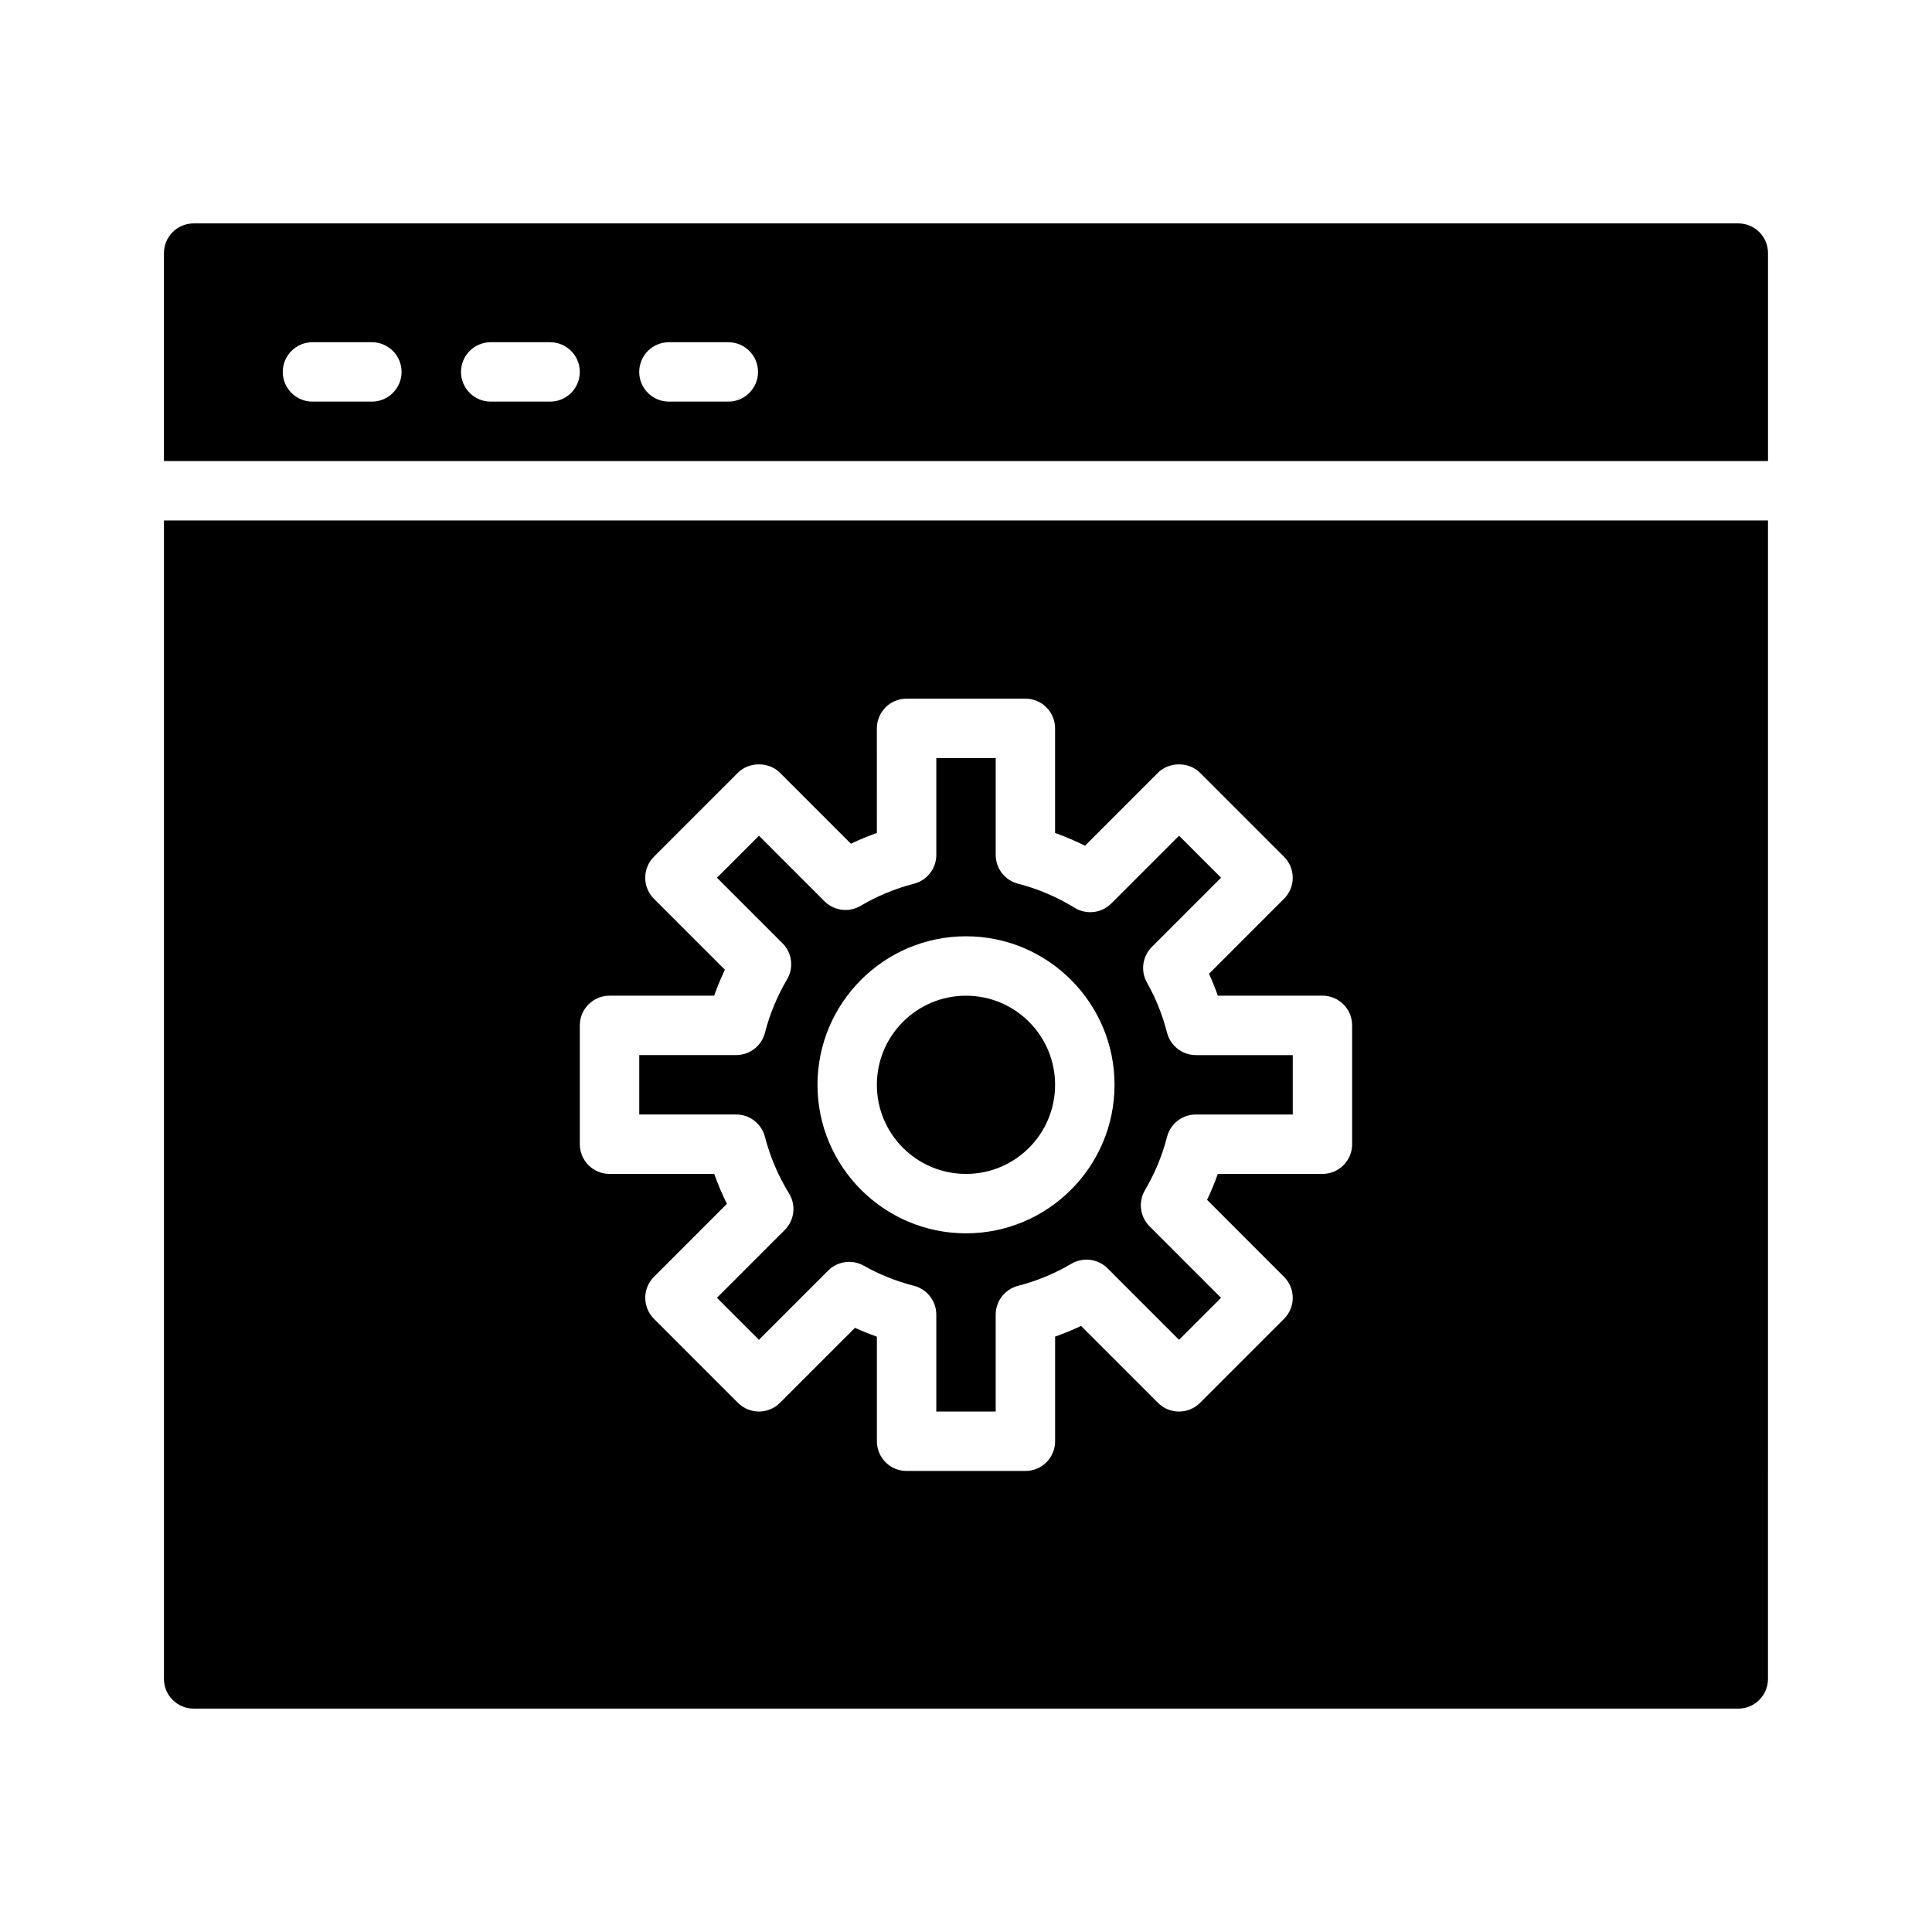
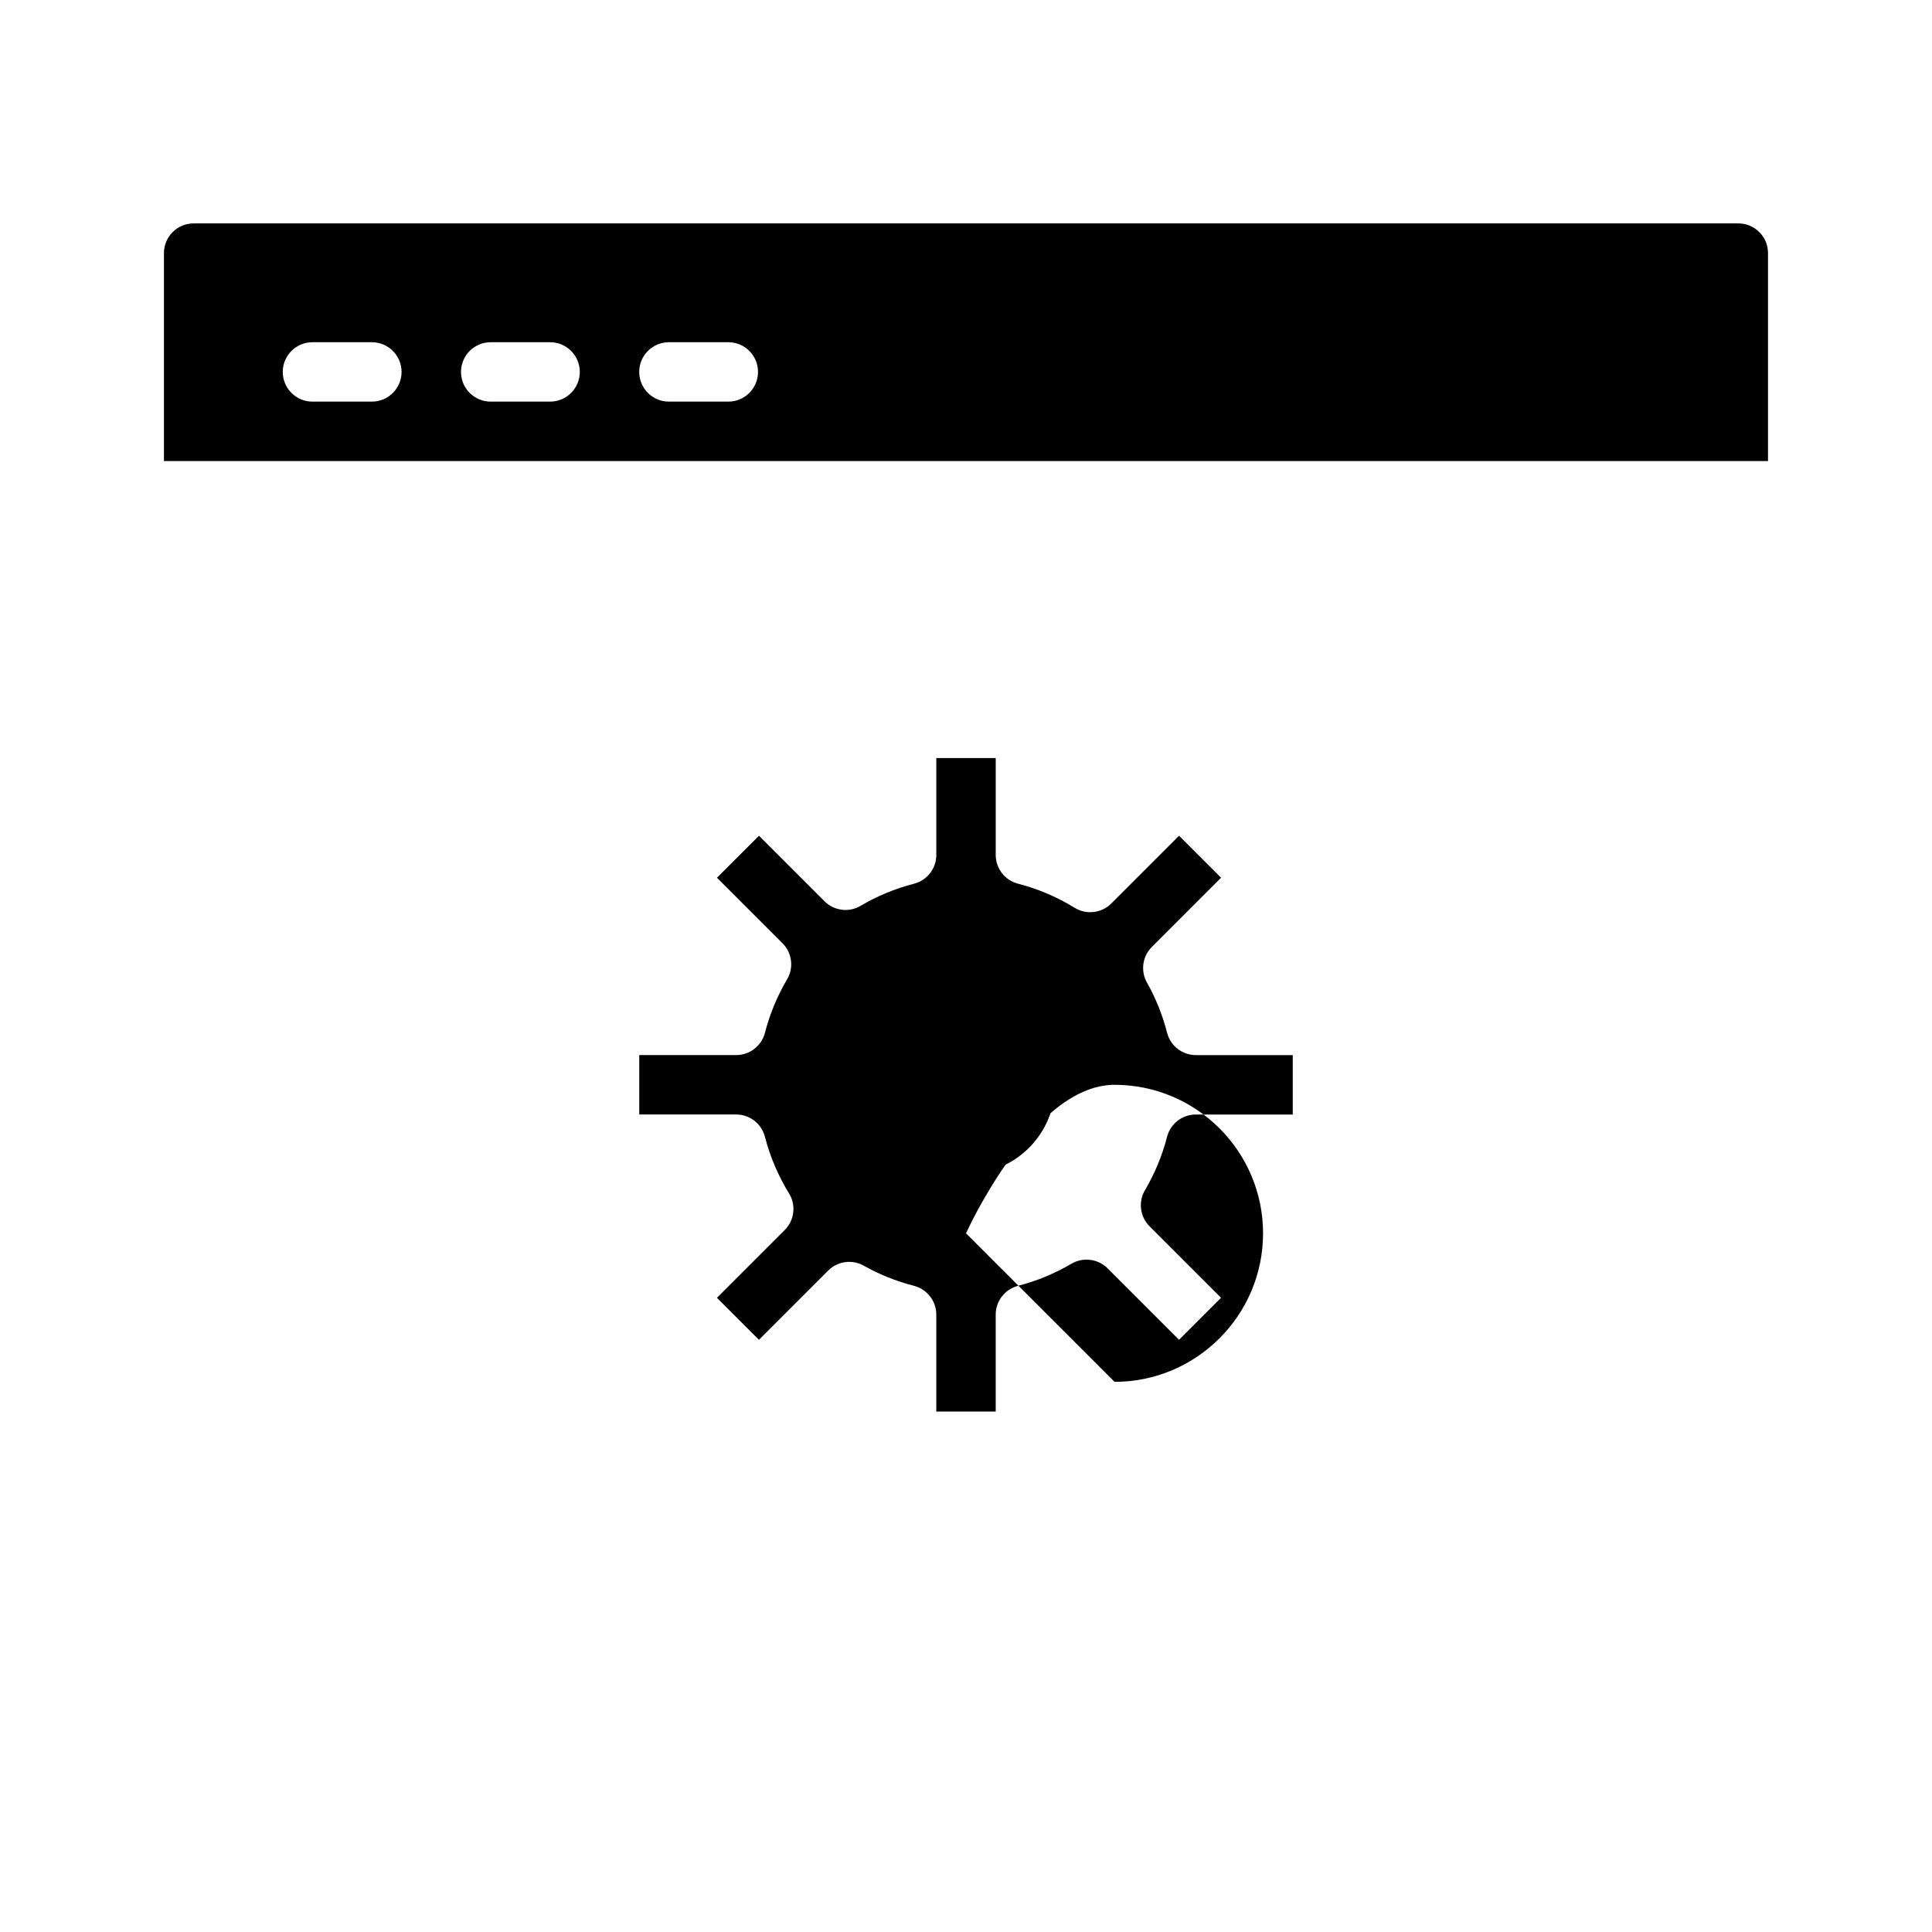
<svg xmlns="http://www.w3.org/2000/svg" fill="#000000" width="800px" height="800px" version="1.1" viewBox="144 144 512 512">
  <g>
    <path d="m423.61 431.49c0 13.043-10.57 23.613-23.613 23.613s-23.617-10.57-23.617-23.613 10.574-23.617 23.617-23.617 23.613 10.574 23.613 23.617" />
    <path d="m612.54 266.18v-55.105c0-4.344-3.519-7.871-7.871-7.871h-409.35c-4.344 0-7.871 3.523-7.871 7.871v55.105zm-291.27-31.488h15.742c4.344 0 7.871 3.527 7.871 7.871s-3.527 7.871-7.871 7.871h-15.742c-4.344 0-7.871-3.527-7.871-7.871 0-4.348 3.527-7.871 7.871-7.871zm-47.23 0h15.742c4.344 0 7.871 3.527 7.871 7.871s-3.527 7.871-7.871 7.871h-15.742c-4.344 0-7.871-3.527-7.871-7.871 0-4.348 3.523-7.871 7.871-7.871zm-47.234 0h15.742c4.344 0 7.871 3.527 7.871 7.871s-3.527 7.871-7.871 7.871h-15.742c-4.344 0-7.871-3.527-7.871-7.871 0-4.348 3.527-7.871 7.871-7.871z" />
-     <path d="m187.45 281.92v307.01c0 4.352 3.527 7.871 7.871 7.871h409.34c4.352 0 7.871-3.519 7.871-7.871l0.004-307.01zm314.88 165.31c0 4.352-3.519 7.871-7.871 7.871h-27.727c-0.828 2.348-1.777 4.637-2.844 6.871l20.395 20.402c3.078 3.078 3.078 8.055 0 11.133l-22.262 22.262c-3.078 3.078-8.055 3.078-11.133 0l-20.402-20.395c-2.234 1.07-4.527 2.016-6.871 2.844v27.73c0 4.352-3.519 7.871-7.871 7.871h-31.488c-4.344 0-7.871-3.519-7.871-7.871v-27.719c-1.977-0.699-3.922-1.48-5.809-2.34l-19.875 19.875c-3.078 3.078-8.055 3.078-11.133 0l-22.262-22.262c-1.48-1.48-2.305-3.473-2.305-5.566s0.828-4.094 2.305-5.566l19.34-19.34c-1.281-2.566-2.41-5.219-3.371-7.934l-27.746 0.004c-4.344 0-7.871-3.519-7.871-7.871v-31.488c0-4.352 3.527-7.871 7.871-7.871h27.734c0.828-2.34 1.777-4.637 2.844-6.879l-18.812-18.812c-1.48-1.48-2.305-3.481-2.305-5.566 0-2.086 0.828-4.094 2.305-5.566l22.262-22.262c2.953-2.953 8.18-2.953 11.133 0l18.812 18.812c2.242-1.07 4.535-2.016 6.879-2.844l-0.004-27.73c0-4.344 3.527-7.871 7.871-7.871h31.488c4.352 0 7.871 3.527 7.871 7.871v27.734c2.715 0.961 5.367 2.086 7.934 3.371l19.34-19.34c2.953-2.953 8.18-2.953 11.133 0l22.262 22.262c3.078 3.078 3.078 8.055 0 11.133l-19.875 19.875c0.859 1.898 1.637 3.832 2.34 5.809l27.715-0.004c4.352 0 7.871 3.519 7.871 7.871z" />
-     <path d="m453.29 417.7c-1.211-4.723-3.008-9.195-5.328-13.297-1.746-3.078-1.219-6.941 1.281-9.445l18.352-18.352-11.133-11.133-17.965 17.965c-2.582 2.582-6.606 3.039-9.691 1.141-4.652-2.867-9.699-5.016-15.02-6.391-3.477-0.895-5.91-4.027-5.91-7.617v-25.68h-15.742v25.68c0 3.59-2.434 6.723-5.902 7.621-4.992 1.289-9.754 3.258-14.16 5.863-3.094 1.828-7.023 1.324-9.566-1.211l-17.367-17.367-11.133 11.133 17.367 17.367c2.543 2.535 3.039 6.481 1.211 9.566-2.606 4.418-4.582 9.18-5.863 14.16-0.898 3.477-4.039 5.906-7.629 5.906h-25.68v15.742h25.68c3.59 0 6.723 2.434 7.621 5.902 1.379 5.32 3.527 10.367 6.391 15.02 1.914 3.109 1.441 7.117-1.141 9.691l-17.965 17.965 11.133 11.133 18.352-18.352c2.496-2.496 6.359-3.031 9.445-1.281 4.102 2.32 8.574 4.109 13.297 5.328 3.477 0.906 5.906 4.043 5.906 7.629v25.688h15.742v-25.688c0-3.59 2.434-6.723 5.91-7.629 4.984-1.281 9.746-3.25 14.152-5.856 3.094-1.801 7.039-1.324 9.574 1.211l18.949 18.949 11.133-11.133-18.949-18.949c-2.535-2.535-3.039-6.481-1.211-9.574 2.606-4.41 4.574-9.172 5.856-14.152 0.902-3.465 4.035-5.898 7.625-5.898h25.684v-15.742h-25.688c-3.586-0.004-6.719-2.434-7.617-5.914zm-53.285 53.145c-21.703 0-39.359-17.656-39.359-39.359s17.656-39.359 39.359-39.359 39.359 17.656 39.359 39.359-17.656 39.359-39.359 39.359z" />
+     <path d="m453.29 417.7c-1.211-4.723-3.008-9.195-5.328-13.297-1.746-3.078-1.219-6.941 1.281-9.445l18.352-18.352-11.133-11.133-17.965 17.965c-2.582 2.582-6.606 3.039-9.691 1.141-4.652-2.867-9.699-5.016-15.02-6.391-3.477-0.895-5.91-4.027-5.91-7.617v-25.68h-15.742v25.68c0 3.59-2.434 6.723-5.902 7.621-4.992 1.289-9.754 3.258-14.16 5.863-3.094 1.828-7.023 1.324-9.566-1.211l-17.367-17.367-11.133 11.133 17.367 17.367c2.543 2.535 3.039 6.481 1.211 9.566-2.606 4.418-4.582 9.18-5.863 14.16-0.898 3.477-4.039 5.906-7.629 5.906h-25.68v15.742h25.68c3.59 0 6.723 2.434 7.621 5.902 1.379 5.32 3.527 10.367 6.391 15.02 1.914 3.109 1.441 7.117-1.141 9.691l-17.965 17.965 11.133 11.133 18.352-18.352c2.496-2.496 6.359-3.031 9.445-1.281 4.102 2.32 8.574 4.109 13.297 5.328 3.477 0.906 5.906 4.043 5.906 7.629v25.688h15.742v-25.688c0-3.59 2.434-6.723 5.91-7.629 4.984-1.281 9.746-3.25 14.152-5.856 3.094-1.801 7.039-1.324 9.574 1.211l18.949 18.949 11.133-11.133-18.949-18.949c-2.535-2.535-3.039-6.481-1.211-9.574 2.606-4.41 4.574-9.172 5.856-14.152 0.902-3.465 4.035-5.898 7.625-5.898h25.684v-15.742h-25.688c-3.586-0.004-6.719-2.434-7.617-5.914zm-53.285 53.145s17.656-39.359 39.359-39.359 39.359 17.656 39.359 39.359-17.656 39.359-39.359 39.359z" />
  </g>
</svg>